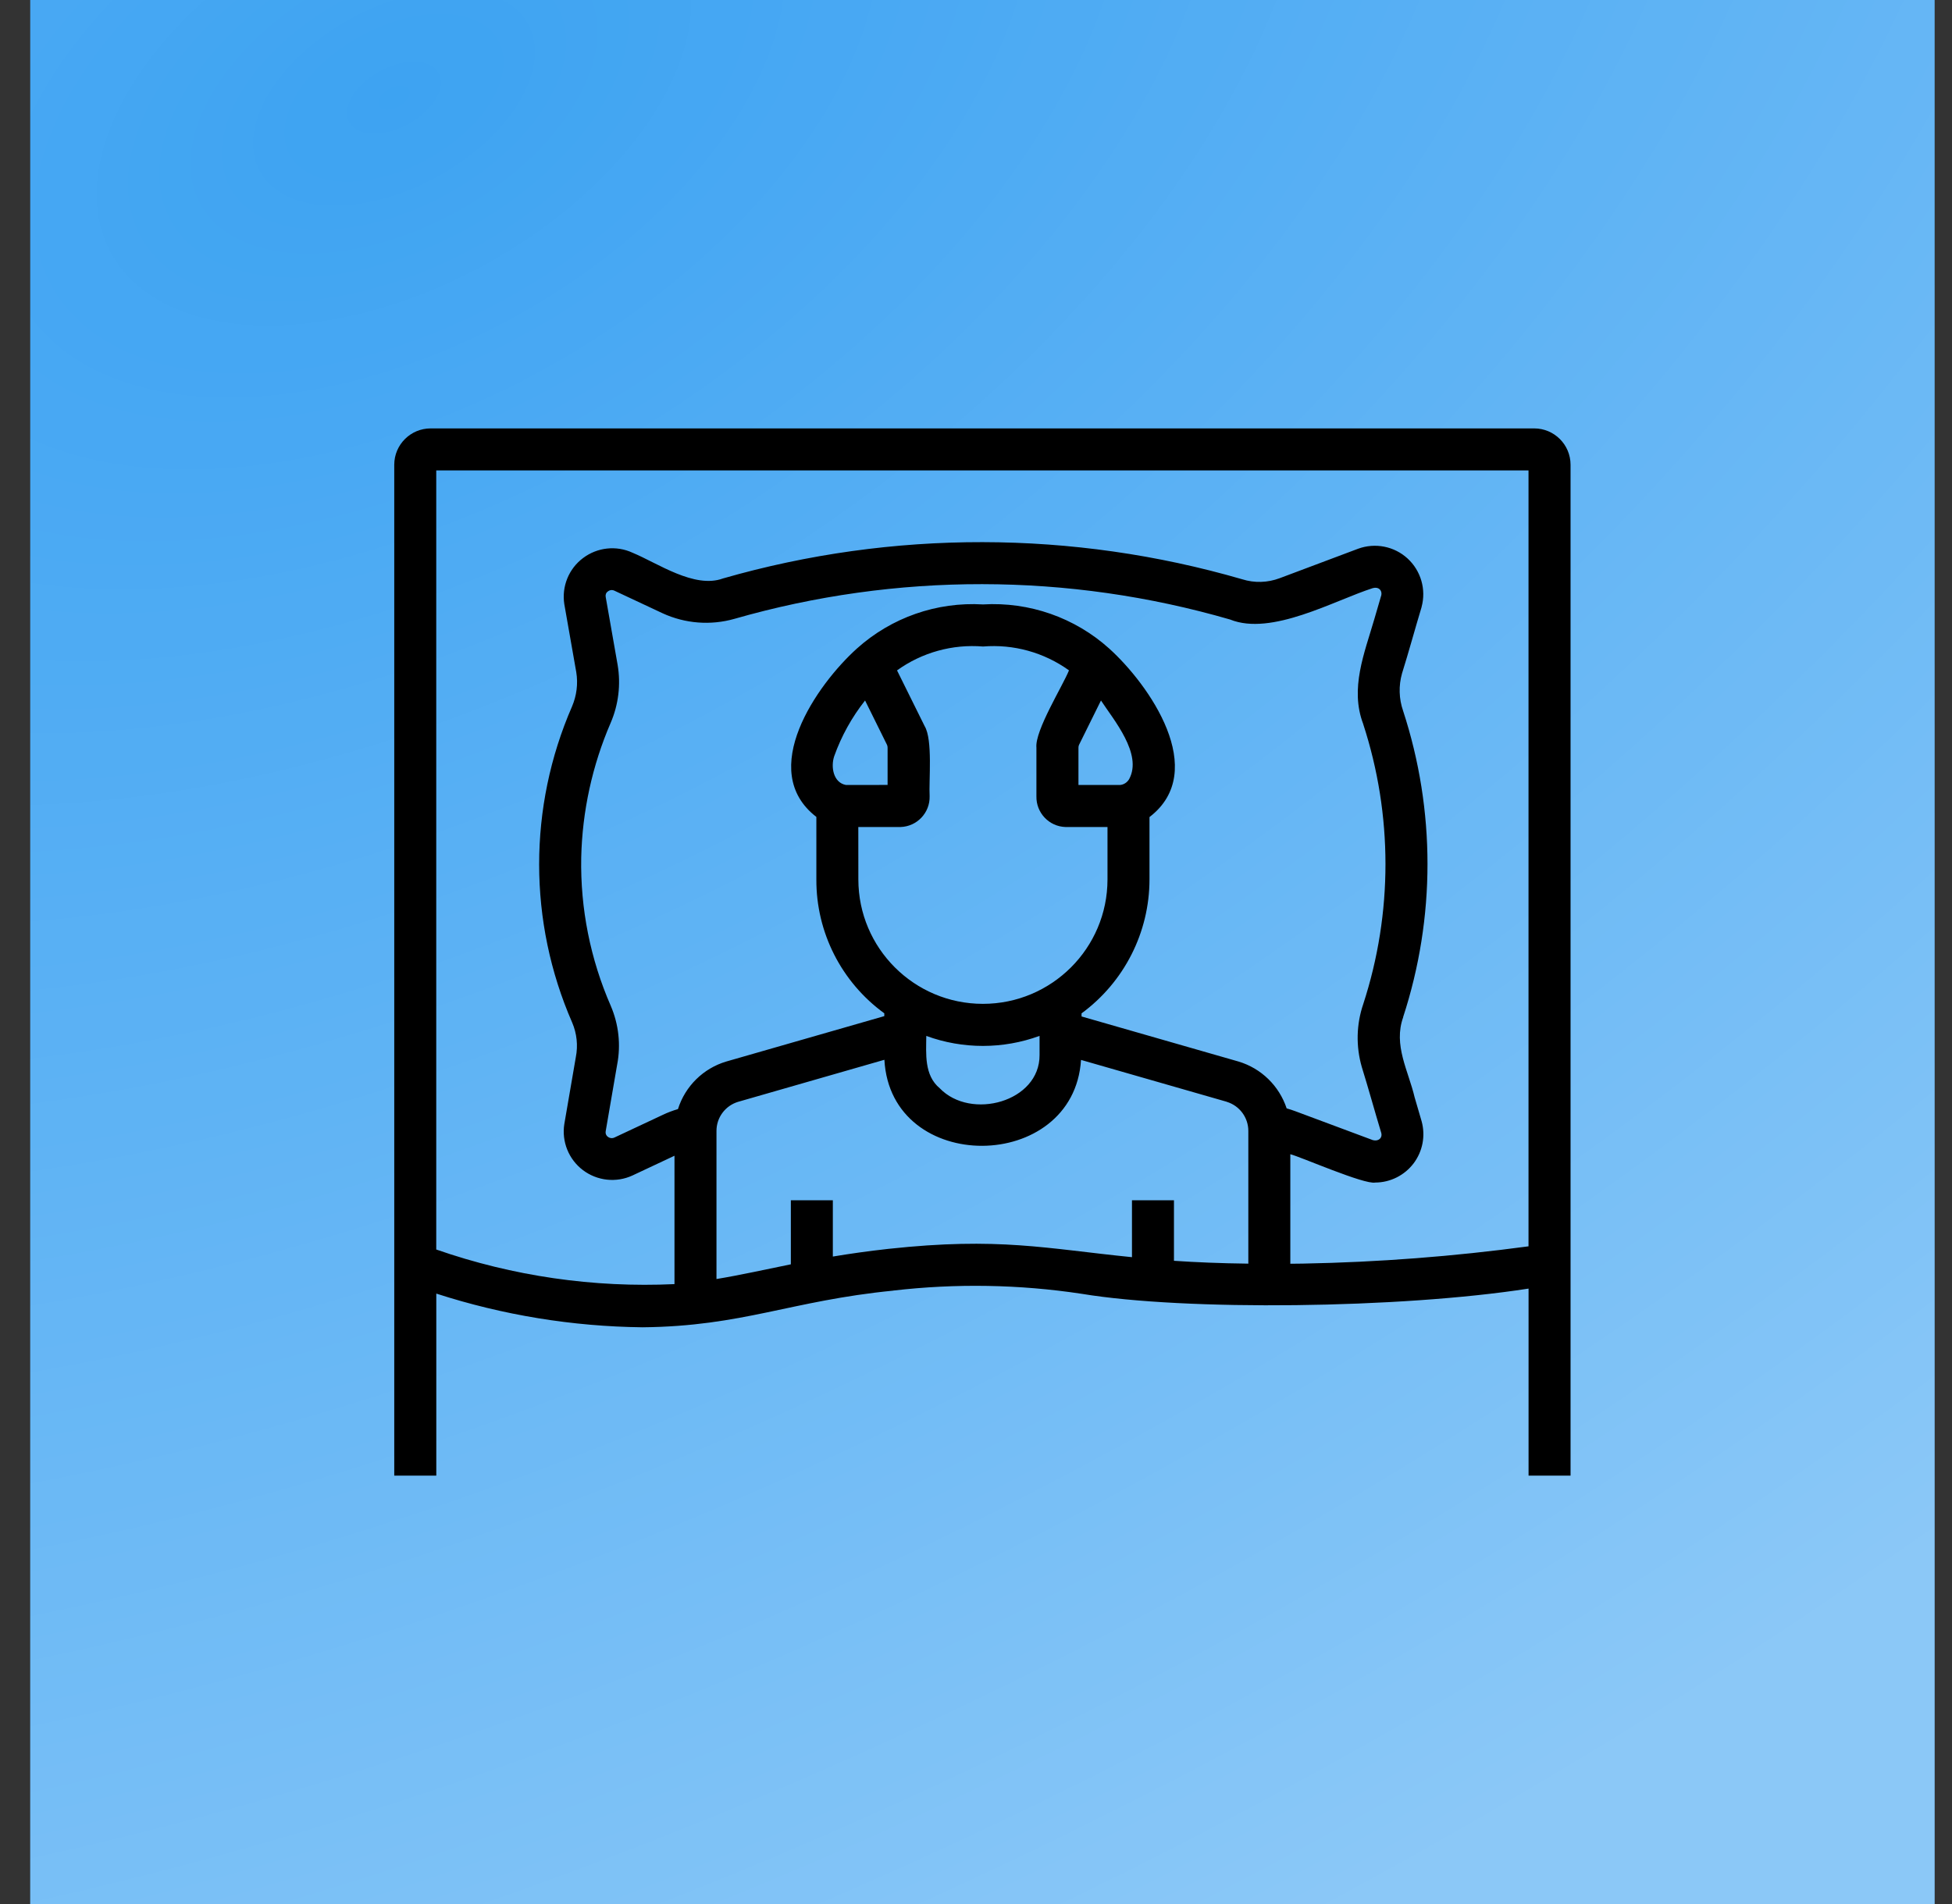
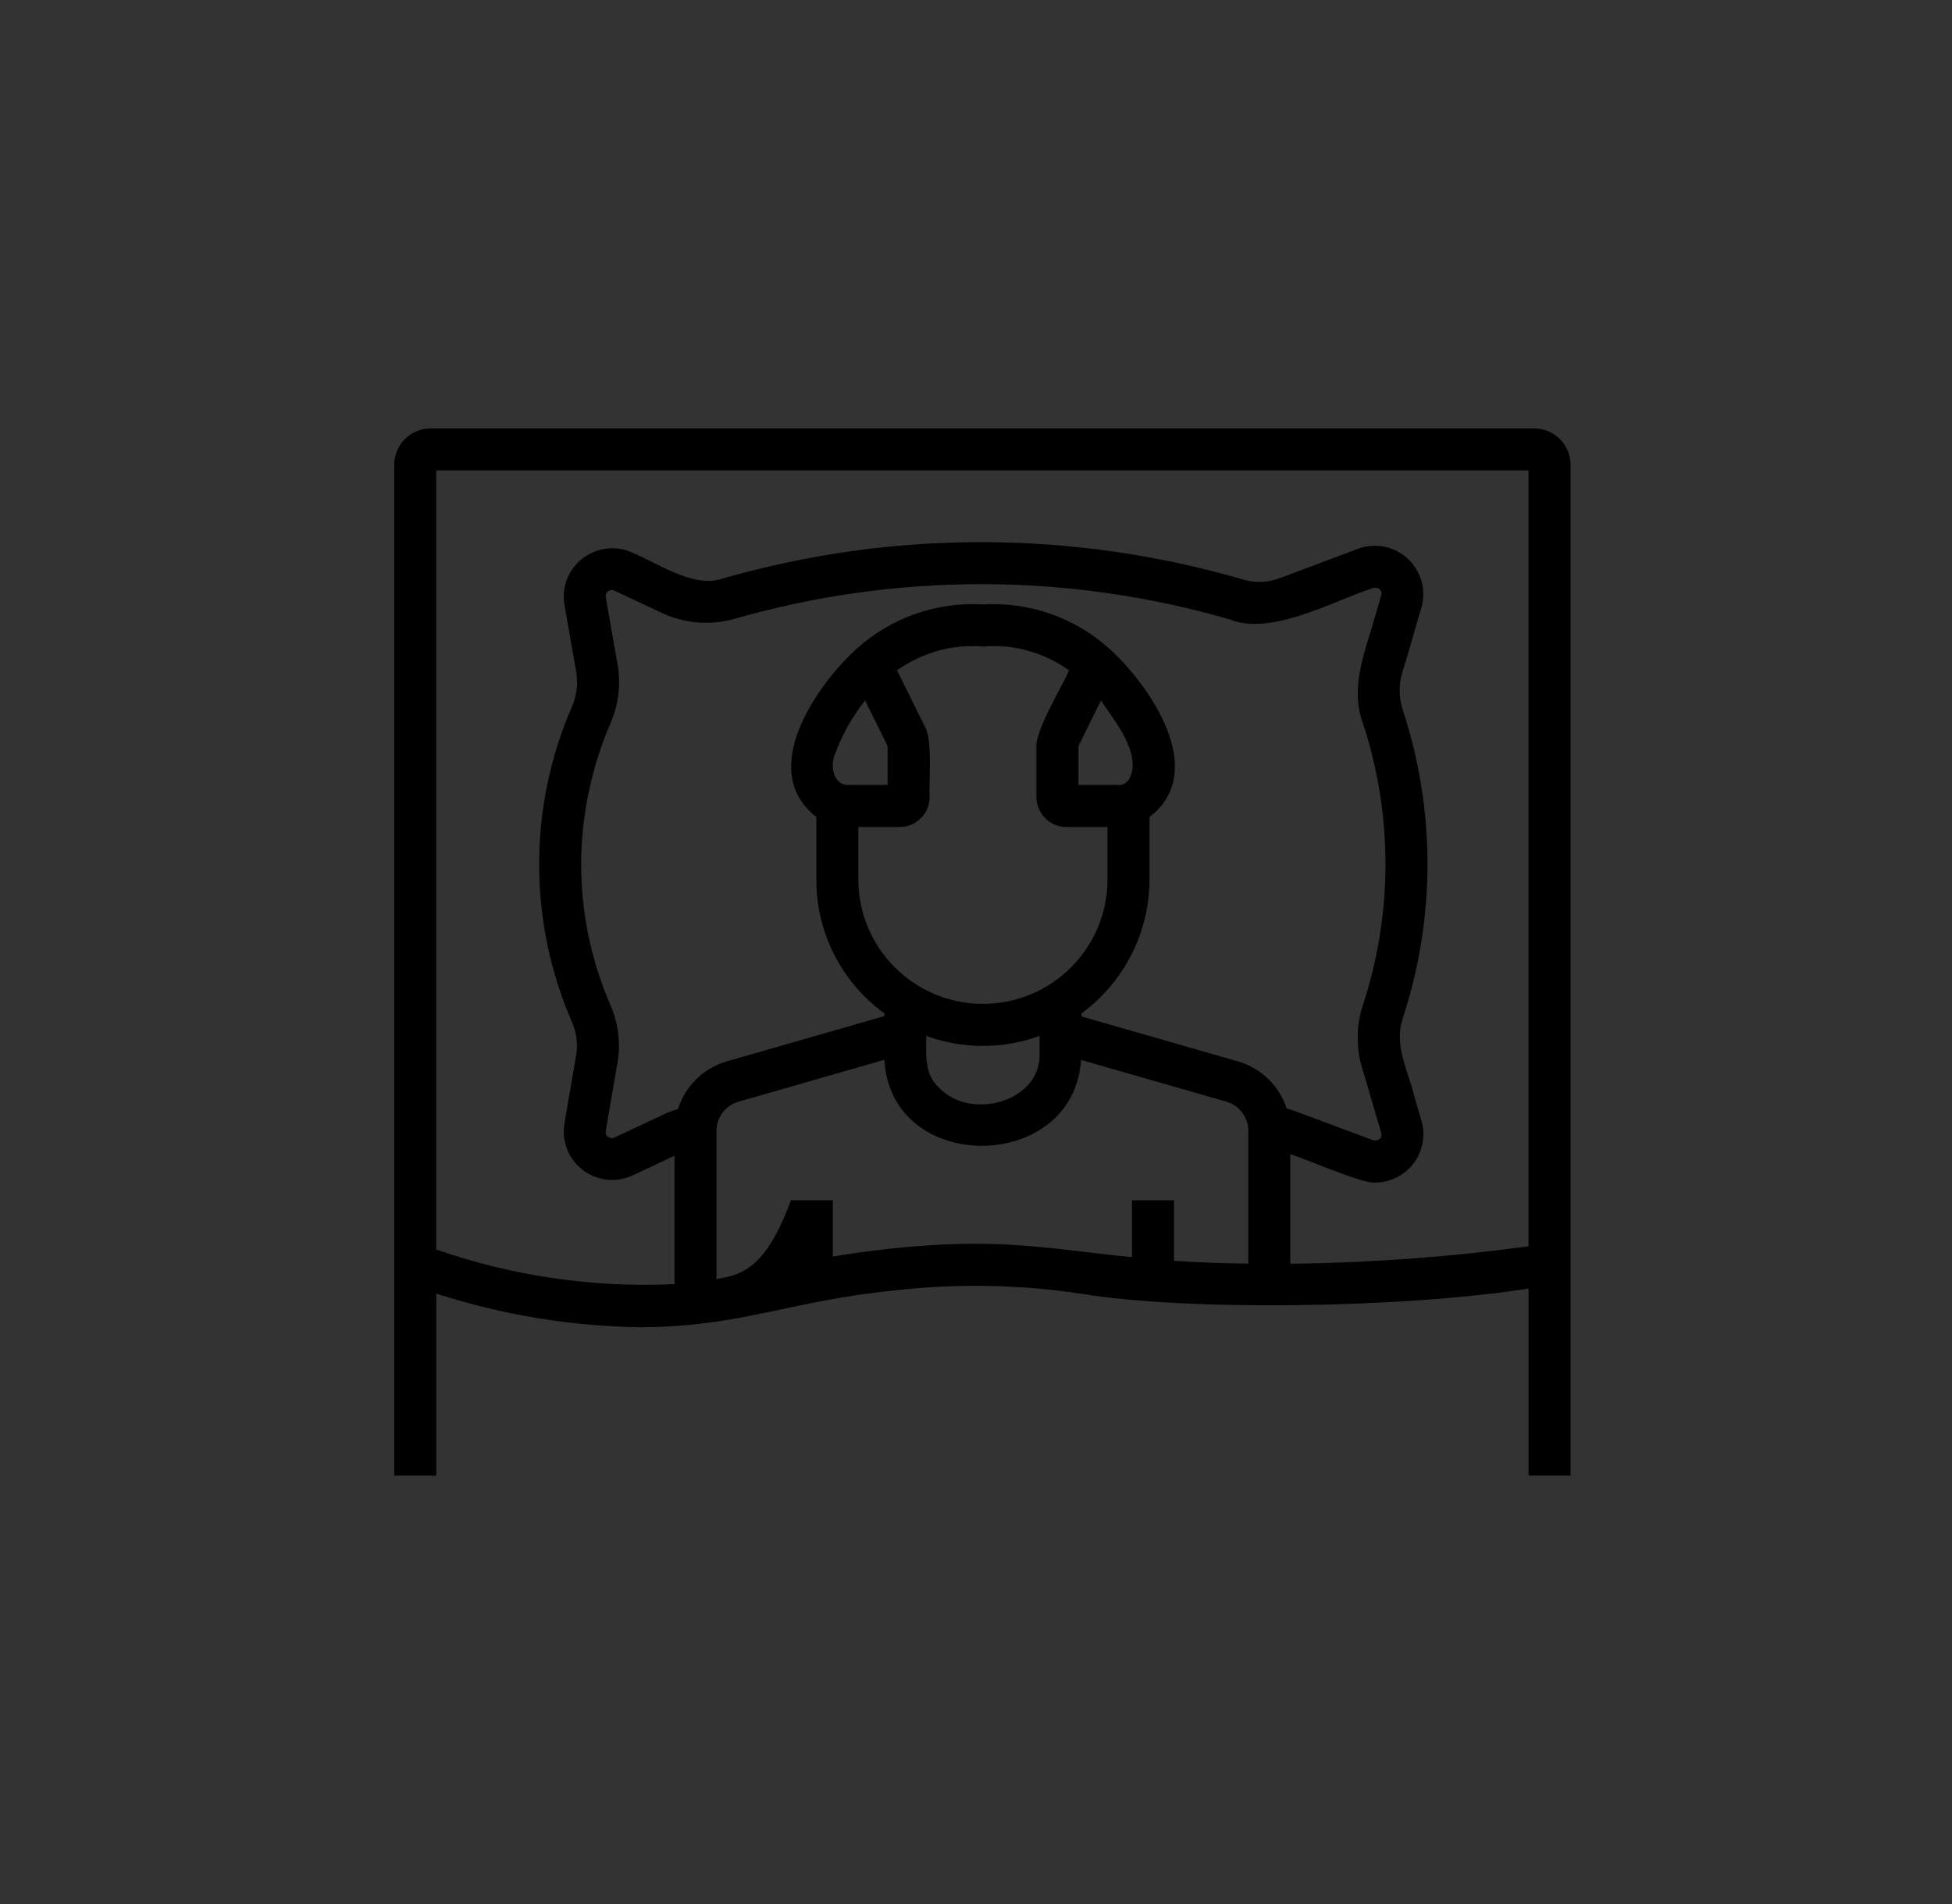
<svg xmlns="http://www.w3.org/2000/svg" width="41" height="40" viewBox="0 0 41 40" fill="none">
  <rect x="0" y="0" width="41" height="40" fill="#333333" stroke="none" />
-   <rect width="40" height="40" transform="translate(0.635)" fill="#3DA3F2" />
-   <rect width="40" height="40" transform="translate(0.635)" fill="url(#paint0_radial_14962_1122)" />
-   <path d="M32.224 9H9.046C8.624 9 8.282 9.341 8.281 9.762V31H9.164V27.176C10.564 27.629 12.025 27.867 13.496 27.884C15.602 27.863 16.611 27.326 18.76 27.114V27.113C20.076 26.96 21.406 26.982 22.716 27.18C24.9 27.542 29.404 27.491 32.106 27.071V31H32.988V9.762C32.987 9.341 32.645 9 32.224 9L32.224 9ZM12.829 21.132C12.4 20.15 12.188 19.088 12.208 18.017C12.23 17.042 12.44 16.081 12.826 15.187C12.991 14.804 13.042 14.381 12.973 13.969L12.722 12.54C12.713 12.496 12.73 12.45 12.768 12.425C12.809 12.392 12.865 12.387 12.911 12.412L13.918 12.884C14.39 13.101 14.925 13.143 15.425 13.001C18.828 12.024 22.437 12.029 25.837 13.015C26.707 13.367 28.024 12.615 28.835 12.355C28.961 12.321 29.032 12.405 29.014 12.501L28.866 13.008C28.659 13.722 28.349 14.464 28.633 15.21L28.632 15.209C29.256 17.12 29.257 19.181 28.634 21.093C28.488 21.52 28.478 21.981 28.603 22.415C28.742 22.861 28.878 23.359 29.014 23.807C29.037 23.905 28.957 23.983 28.836 23.952L27.203 23.343C27.145 23.32 27.084 23.303 27.025 23.285C26.868 22.811 26.49 22.442 26.011 22.3L22.717 21.354V21.289C23.613 20.631 24.143 19.587 24.144 18.476V17.165C25.41 16.195 24.134 14.38 23.298 13.625C22.575 12.974 21.619 12.64 20.648 12.698C19.675 12.64 18.721 12.974 17.997 13.626C17.161 14.379 15.888 16.192 17.147 17.162V18.476C17.142 19.588 17.674 20.634 18.574 21.288V21.347L15.257 22.3C14.773 22.443 14.392 22.818 14.24 23.3C14.129 23.332 14.021 23.373 13.917 23.423L12.911 23.895C12.865 23.919 12.809 23.914 12.768 23.882C12.73 23.855 12.713 23.81 12.722 23.765L12.963 22.364V22.365C13.043 21.949 12.995 21.52 12.829 21.132ZM17.522 15.886C17.673 15.463 17.892 15.068 18.17 14.716L18.63 15.646C18.639 15.664 18.643 15.685 18.643 15.706V16.49L17.768 16.491C17.501 16.442 17.447 16.107 17.522 15.886ZM18.028 17.374H18.916C19.262 17.363 19.535 17.074 19.526 16.727C19.507 16.401 19.595 15.542 19.421 15.254L18.841 14.083H18.842C19.365 13.707 20.006 13.529 20.648 13.582C21.29 13.529 21.93 13.707 22.453 14.083C22.322 14.41 21.734 15.349 21.769 15.707V16.729V16.727C21.761 17.074 22.033 17.363 22.379 17.374H23.262V18.476C23.261 19.919 22.089 21.089 20.645 21.089C19.202 21.089 18.03 19.919 18.029 18.476L18.028 17.374ZM23.716 16.369C23.675 16.438 23.606 16.483 23.528 16.491H22.652V15.706C22.652 15.685 22.656 15.664 22.665 15.646L23.125 14.716C23.386 15.117 24.005 15.84 23.716 16.369ZM19.456 21.763C20.224 22.043 21.067 22.043 21.835 21.762V22.163C21.842 23.148 20.392 23.541 19.739 22.863C19.408 22.588 19.453 22.136 19.456 21.763ZM18.663 26.236C18.231 26.284 17.846 26.339 17.493 26.398V25.216H16.611V26.561C16.085 26.667 15.56 26.786 15.049 26.87V23.76C15.048 23.479 15.232 23.23 15.501 23.148L18.576 22.264C18.708 24.693 22.553 24.654 22.706 22.267L25.766 23.146V23.147C26.036 23.229 26.221 23.478 26.22 23.76V26.547C25.632 26.54 25.115 26.518 24.658 26.487V25.216H23.776V26.411C21.969 26.23 20.984 25.985 18.664 26.236L18.663 26.236ZM27.365 26.546C27.272 26.547 27.192 26.547 27.102 26.549V24.248C27.316 24.301 28.661 24.892 28.887 24.843C29.202 24.842 29.5 24.692 29.691 24.441C29.882 24.188 29.944 23.862 29.86 23.556L29.713 23.053C29.582 22.495 29.261 21.956 29.473 21.369H29.471C30.154 19.278 30.154 17.024 29.471 14.934C29.383 14.681 29.375 14.406 29.448 14.148C29.588 13.702 29.724 13.2 29.86 12.751H29.859C29.959 12.383 29.845 11.991 29.565 11.733C29.285 11.476 28.884 11.397 28.526 11.528L26.881 12.146C26.627 12.242 26.349 12.251 26.09 12.169C22.529 11.136 18.749 11.129 15.186 12.152C14.585 12.374 13.81 11.828 13.286 11.612C12.946 11.454 12.545 11.498 12.246 11.724C11.946 11.949 11.795 12.321 11.853 12.693L12.104 14.121C12.144 14.365 12.112 14.614 12.015 14.842C11.093 16.958 11.094 19.365 12.018 21.482C12.116 21.71 12.143 21.964 12.095 22.207L11.853 23.614C11.795 23.984 11.945 24.357 12.245 24.583C12.545 24.809 12.946 24.852 13.286 24.694L14.167 24.28V26.977C12.468 27.056 10.77 26.81 9.163 26.25V9.883H32.105V26.183C30.534 26.395 28.951 26.517 27.365 26.546Z" fill="black" />
+   <path d="M32.224 9H9.046C8.624 9 8.282 9.341 8.281 9.762V31H9.164V27.176C10.564 27.629 12.025 27.867 13.496 27.884C15.602 27.863 16.611 27.326 18.76 27.114V27.113C20.076 26.96 21.406 26.982 22.716 27.18C24.9 27.542 29.404 27.491 32.106 27.071V31H32.988V9.762C32.987 9.341 32.645 9 32.224 9L32.224 9ZM12.829 21.132C12.4 20.15 12.188 19.088 12.208 18.017C12.23 17.042 12.44 16.081 12.826 15.187C12.991 14.804 13.042 14.381 12.973 13.969L12.722 12.54C12.713 12.496 12.73 12.45 12.768 12.425C12.809 12.392 12.865 12.387 12.911 12.412L13.918 12.884C14.39 13.101 14.925 13.143 15.425 13.001C18.828 12.024 22.437 12.029 25.837 13.015C26.707 13.367 28.024 12.615 28.835 12.355C28.961 12.321 29.032 12.405 29.014 12.501L28.866 13.008C28.659 13.722 28.349 14.464 28.633 15.21L28.632 15.209C29.256 17.12 29.257 19.181 28.634 21.093C28.488 21.52 28.478 21.981 28.603 22.415C28.742 22.861 28.878 23.359 29.014 23.807C29.037 23.905 28.957 23.983 28.836 23.952L27.203 23.343C27.145 23.32 27.084 23.303 27.025 23.285C26.868 22.811 26.49 22.442 26.011 22.3L22.717 21.354V21.289C23.613 20.631 24.143 19.587 24.144 18.476V17.165C25.41 16.195 24.134 14.38 23.298 13.625C22.575 12.974 21.619 12.64 20.648 12.698C19.675 12.64 18.721 12.974 17.997 13.626C17.161 14.379 15.888 16.192 17.147 17.162V18.476C17.142 19.588 17.674 20.634 18.574 21.288V21.347L15.257 22.3C14.773 22.443 14.392 22.818 14.24 23.3C14.129 23.332 14.021 23.373 13.917 23.423L12.911 23.895C12.865 23.919 12.809 23.914 12.768 23.882C12.73 23.855 12.713 23.81 12.722 23.765L12.963 22.364V22.365C13.043 21.949 12.995 21.52 12.829 21.132ZM17.522 15.886C17.673 15.463 17.892 15.068 18.17 14.716L18.63 15.646C18.639 15.664 18.643 15.685 18.643 15.706V16.49L17.768 16.491C17.501 16.442 17.447 16.107 17.522 15.886ZM18.028 17.374H18.916C19.262 17.363 19.535 17.074 19.526 16.727C19.507 16.401 19.595 15.542 19.421 15.254L18.841 14.083H18.842C19.365 13.707 20.006 13.529 20.648 13.582C21.29 13.529 21.93 13.707 22.453 14.083C22.322 14.41 21.734 15.349 21.769 15.707V16.729V16.727C21.761 17.074 22.033 17.363 22.379 17.374H23.262V18.476C23.261 19.919 22.089 21.089 20.645 21.089C19.202 21.089 18.03 19.919 18.029 18.476L18.028 17.374ZM23.716 16.369C23.675 16.438 23.606 16.483 23.528 16.491H22.652V15.706C22.652 15.685 22.656 15.664 22.665 15.646L23.125 14.716C23.386 15.117 24.005 15.84 23.716 16.369ZM19.456 21.763C20.224 22.043 21.067 22.043 21.835 21.762V22.163C21.842 23.148 20.392 23.541 19.739 22.863C19.408 22.588 19.453 22.136 19.456 21.763ZM18.663 26.236C18.231 26.284 17.846 26.339 17.493 26.398V25.216H16.611C16.085 26.667 15.56 26.786 15.049 26.87V23.76C15.048 23.479 15.232 23.23 15.501 23.148L18.576 22.264C18.708 24.693 22.553 24.654 22.706 22.267L25.766 23.146V23.147C26.036 23.229 26.221 23.478 26.22 23.76V26.547C25.632 26.54 25.115 26.518 24.658 26.487V25.216H23.776V26.411C21.969 26.23 20.984 25.985 18.664 26.236L18.663 26.236ZM27.365 26.546C27.272 26.547 27.192 26.547 27.102 26.549V24.248C27.316 24.301 28.661 24.892 28.887 24.843C29.202 24.842 29.5 24.692 29.691 24.441C29.882 24.188 29.944 23.862 29.86 23.556L29.713 23.053C29.582 22.495 29.261 21.956 29.473 21.369H29.471C30.154 19.278 30.154 17.024 29.471 14.934C29.383 14.681 29.375 14.406 29.448 14.148C29.588 13.702 29.724 13.2 29.86 12.751H29.859C29.959 12.383 29.845 11.991 29.565 11.733C29.285 11.476 28.884 11.397 28.526 11.528L26.881 12.146C26.627 12.242 26.349 12.251 26.09 12.169C22.529 11.136 18.749 11.129 15.186 12.152C14.585 12.374 13.81 11.828 13.286 11.612C12.946 11.454 12.545 11.498 12.246 11.724C11.946 11.949 11.795 12.321 11.853 12.693L12.104 14.121C12.144 14.365 12.112 14.614 12.015 14.842C11.093 16.958 11.094 19.365 12.018 21.482C12.116 21.71 12.143 21.964 12.095 22.207L11.853 23.614C11.795 23.984 11.945 24.357 12.245 24.583C12.545 24.809 12.946 24.852 13.286 24.694L14.167 24.28V26.977C12.468 27.056 10.77 26.81 9.163 26.25V9.883H32.105V26.183C30.534 26.395 28.951 26.517 27.365 26.546Z" fill="black" />
  <defs>
    <radialGradient id="paint0_radial_14962_1122" cx="0" cy="0" r="1" gradientUnits="userSpaceOnUse" gradientTransform="translate(7.64 1.86) rotate(62.064) scale(43.17 74.286)">
      <stop stop-color="white" stop-opacity="0" />
      <stop offset="1" stop-color="white" stop-opacity="0.4" />
    </radialGradient>
  </defs>
</svg>